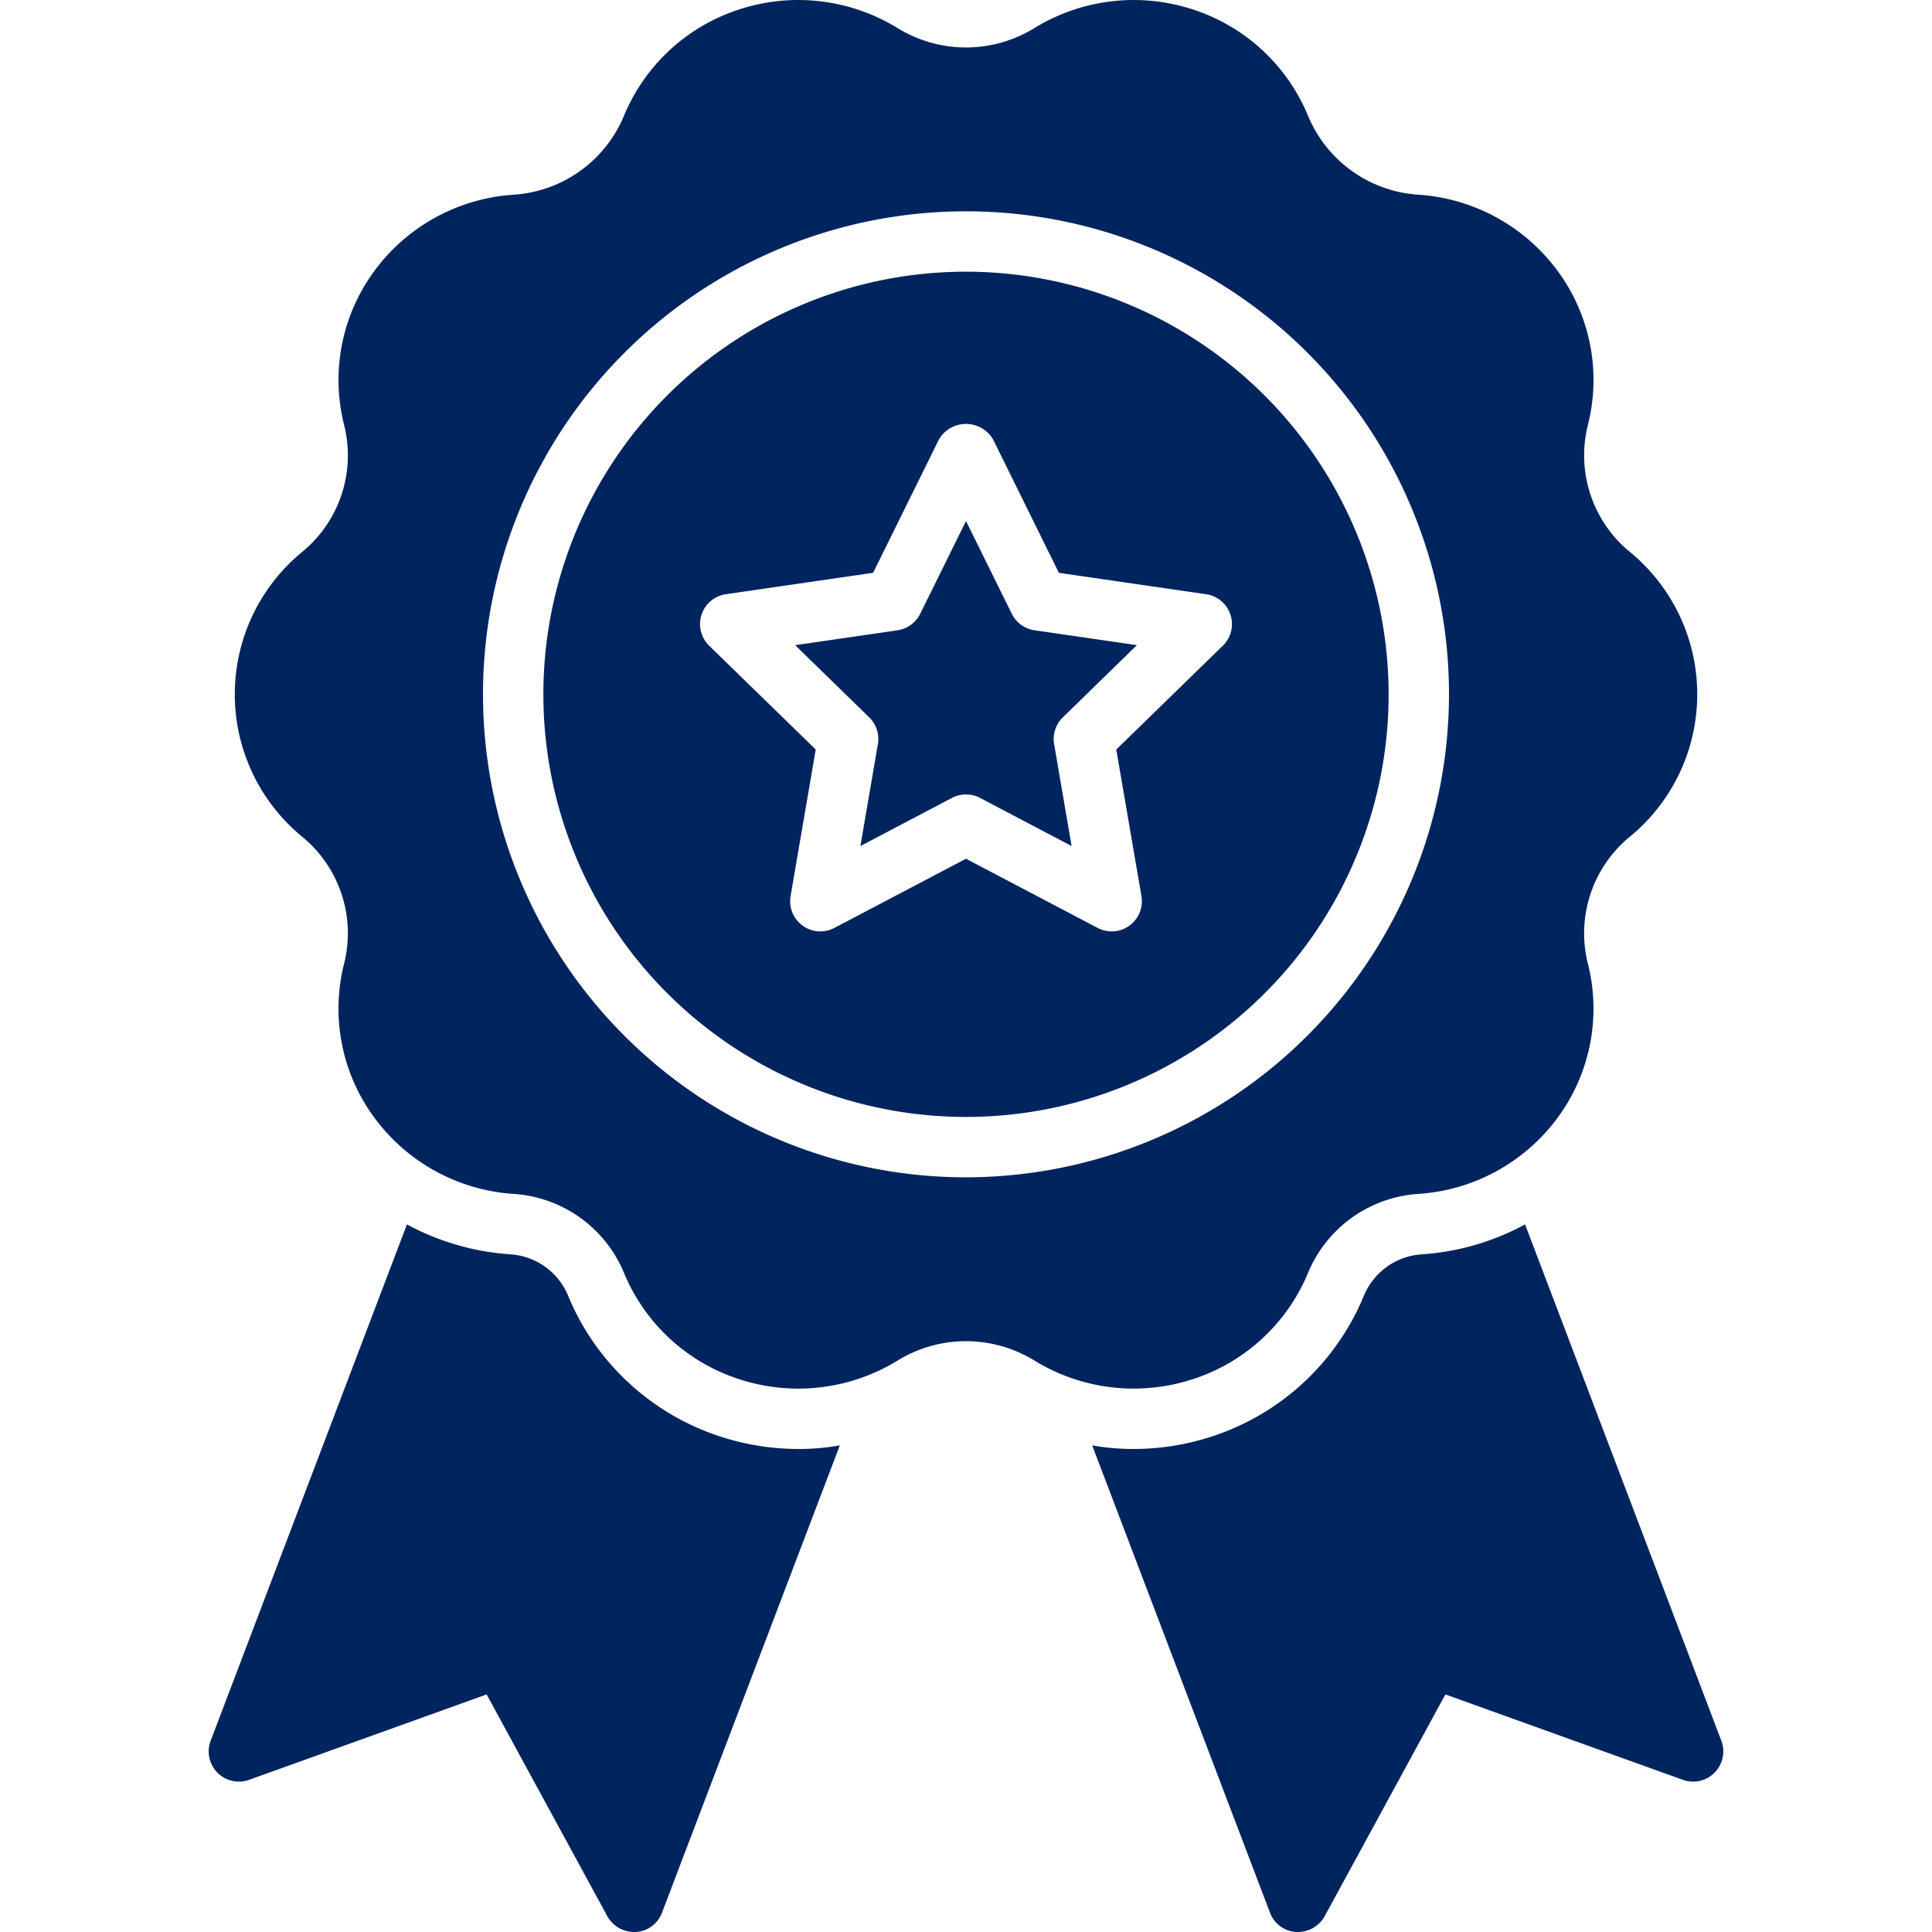
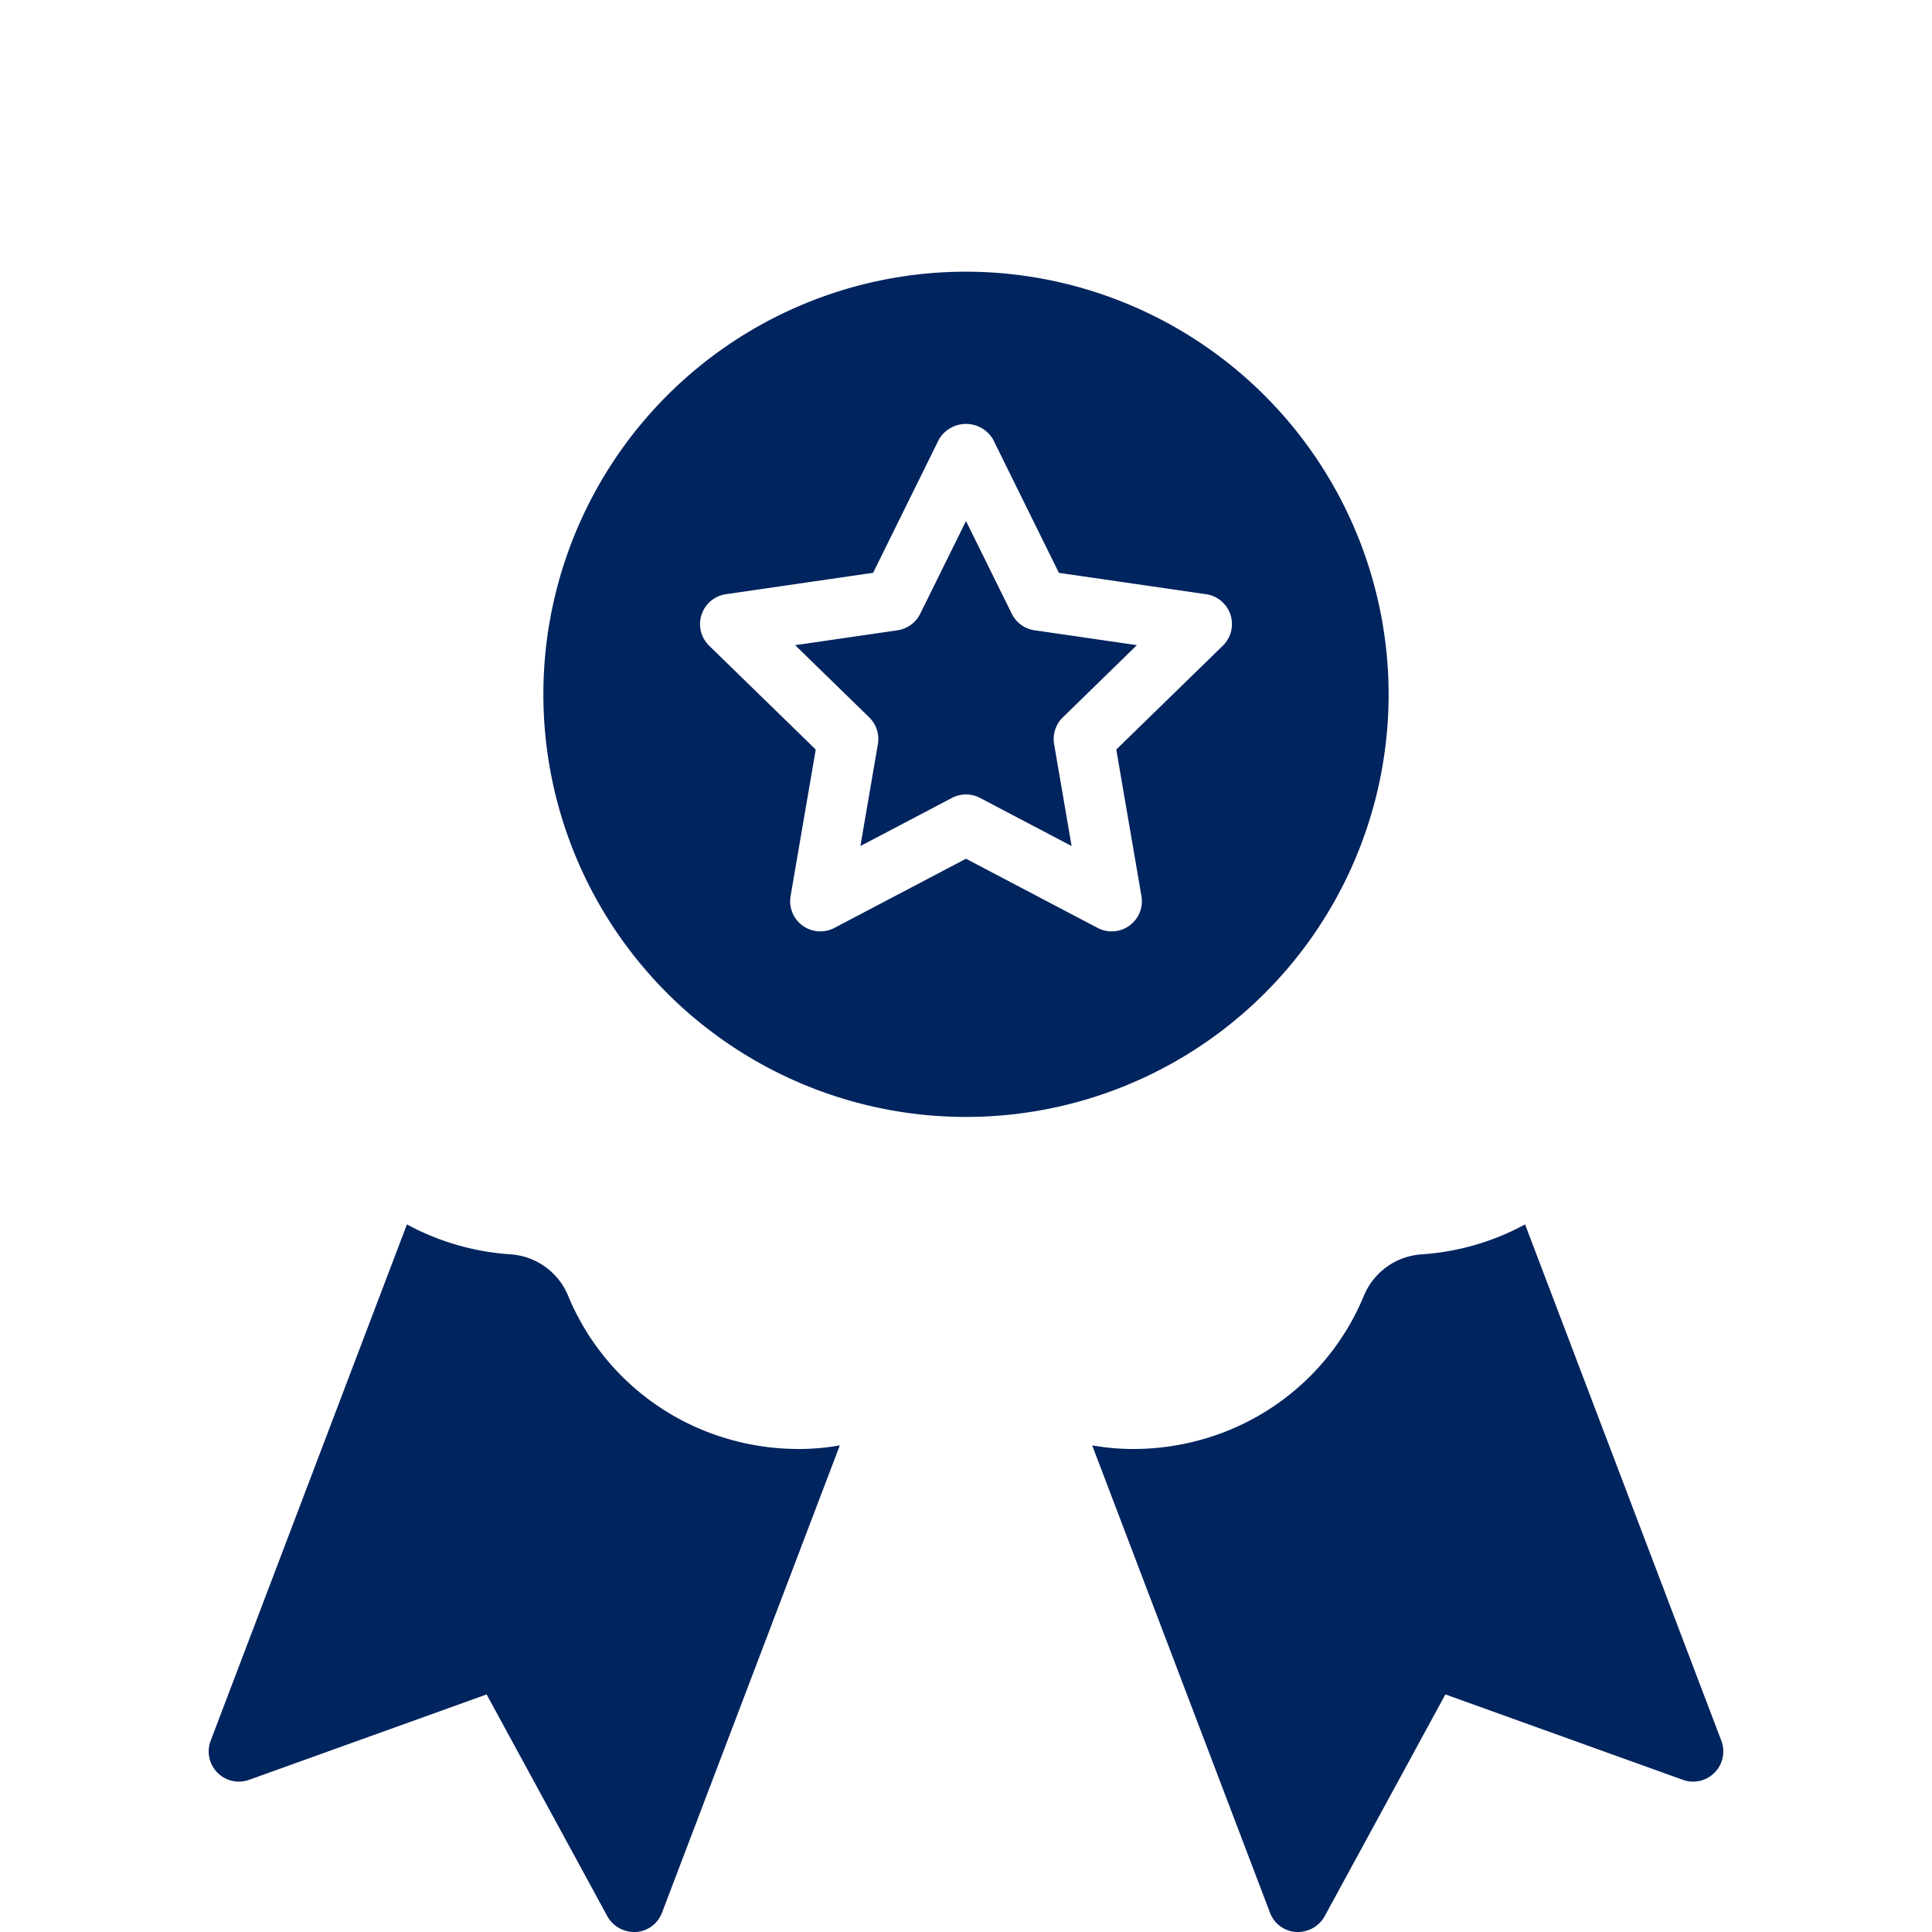
<svg xmlns="http://www.w3.org/2000/svg" version="1.1" width="512" height="512" x="0" y="0" viewBox="0 0 64 64" style="enable-background:new 0 0 512 512" xml:space="preserve" class="">
  <g>
    <path d="M23.87 47.59a8.195 8.195 0 0 1-5.06-4.69 2.227 2.227 0 0 0-1.92-1.35 8.362 8.362 0 0 1-3.41-.99l-6.5 17.1a1 1 0 0 0 1.27 1.3l7.87-2.83 4 7.35A1.018 1.018 0 0 0 21 64h.07a.99.99 0 0 0 .86-.64l5.89-15.48a7.84 7.84 0 0 1-1.37.12 8.386 8.386 0 0 1-2.58-.41ZM57.02 57.66l-6.5-17.1a8.317 8.317 0 0 1-3.4.99 2.23 2.23 0 0 0-1.93 1.35 8.195 8.195 0 0 1-5.06 4.69 8.386 8.386 0 0 1-2.58.41 7.84 7.84 0 0 1-1.37-.12l5.89 15.48a.99.99 0 0 0 .86.64H43a1.018 1.018 0 0 0 .88-.52l4-7.35 7.87 2.83a1 1 0 0 0 1.27-1.3ZM32 9a14 14 0 1 0 14 14A14.016 14.016 0 0 0 32 9Zm8.508 12.39-3.53 3.439.834 4.856a1 1 0 0 1-1.45 1.054L32 28.447l-4.361 2.292a1 1 0 0 1-1.45-1.054l.833-4.856-3.53-3.439a1 1 0 0 1 .555-1.706l4.876-.709 2.18-4.418a1.04 1.04 0 0 1 1.794 0l2.18 4.419 4.876.708a1 1 0 0 1 .555 1.706Z" fill="#00245e" opacity="1" data-original="#000000" class="" />
    <path d="M33.517 20.332 32 17.26l-1.517 3.072a.999.999 0 0 1-.753.547l-3.39.493 2.454 2.392a1.001 1.001 0 0 1 .287.885l-.579 3.377 3.033-1.594a1 1 0 0 1 .93 0l3.033 1.594-.579-3.377a1.001 1.001 0 0 1 .288-.885l2.453-2.392-3.39-.493a.999.999 0 0 1-.753-.547Z" fill="#00245e" opacity="1" data-original="#000000" class="" />
-     <path d="M39.51 45.688a6.193 6.193 0 0 0 3.828-3.54 4.253 4.253 0 0 1 3.644-2.598 6.23 6.23 0 0 0 4.64-2.557 6.086 6.086 0 0 0 .975-5.086 4.135 4.135 0 0 1 1.392-4.188 6.101 6.101 0 0 0-.011-9.447 4.135 4.135 0 0 1-1.378-4.19 6.08 6.08 0 0 0-.979-5.076 6.237 6.237 0 0 0-4.648-2.557 4.253 4.253 0 0 1-3.636-2.597 6.189 6.189 0 0 0-3.826-3.54 6.289 6.289 0 0 0-5.258.626 4.322 4.322 0 0 1-4.507 0 6.289 6.289 0 0 0-5.258-.626 6.19 6.19 0 0 0-3.825 3.54 4.256 4.256 0 0 1-3.645 2.598 6.23 6.23 0 0 0-4.64 2.557 6.086 6.086 0 0 0-.975 5.086 4.136 4.136 0 0 1-1.392 4.189 6.101 6.101 0 0 0 .012 9.446 4.135 4.135 0 0 1 1.377 4.19 6.08 6.08 0 0 0 .979 5.076 6.237 6.237 0 0 0 4.648 2.557 4.253 4.253 0 0 1 3.636 2.597 6.189 6.189 0 0 0 3.826 3.54 6.289 6.289 0 0 0 5.258-.626 4.323 4.323 0 0 1 4.506 0 6.291 6.291 0 0 0 5.257.626ZM32 39a16 16 0 1 1 16-16 16.018 16.018 0 0 1-16 16Z" fill="#00245e" opacity="1" data-original="#000000" class="" />
  </g>
</svg>